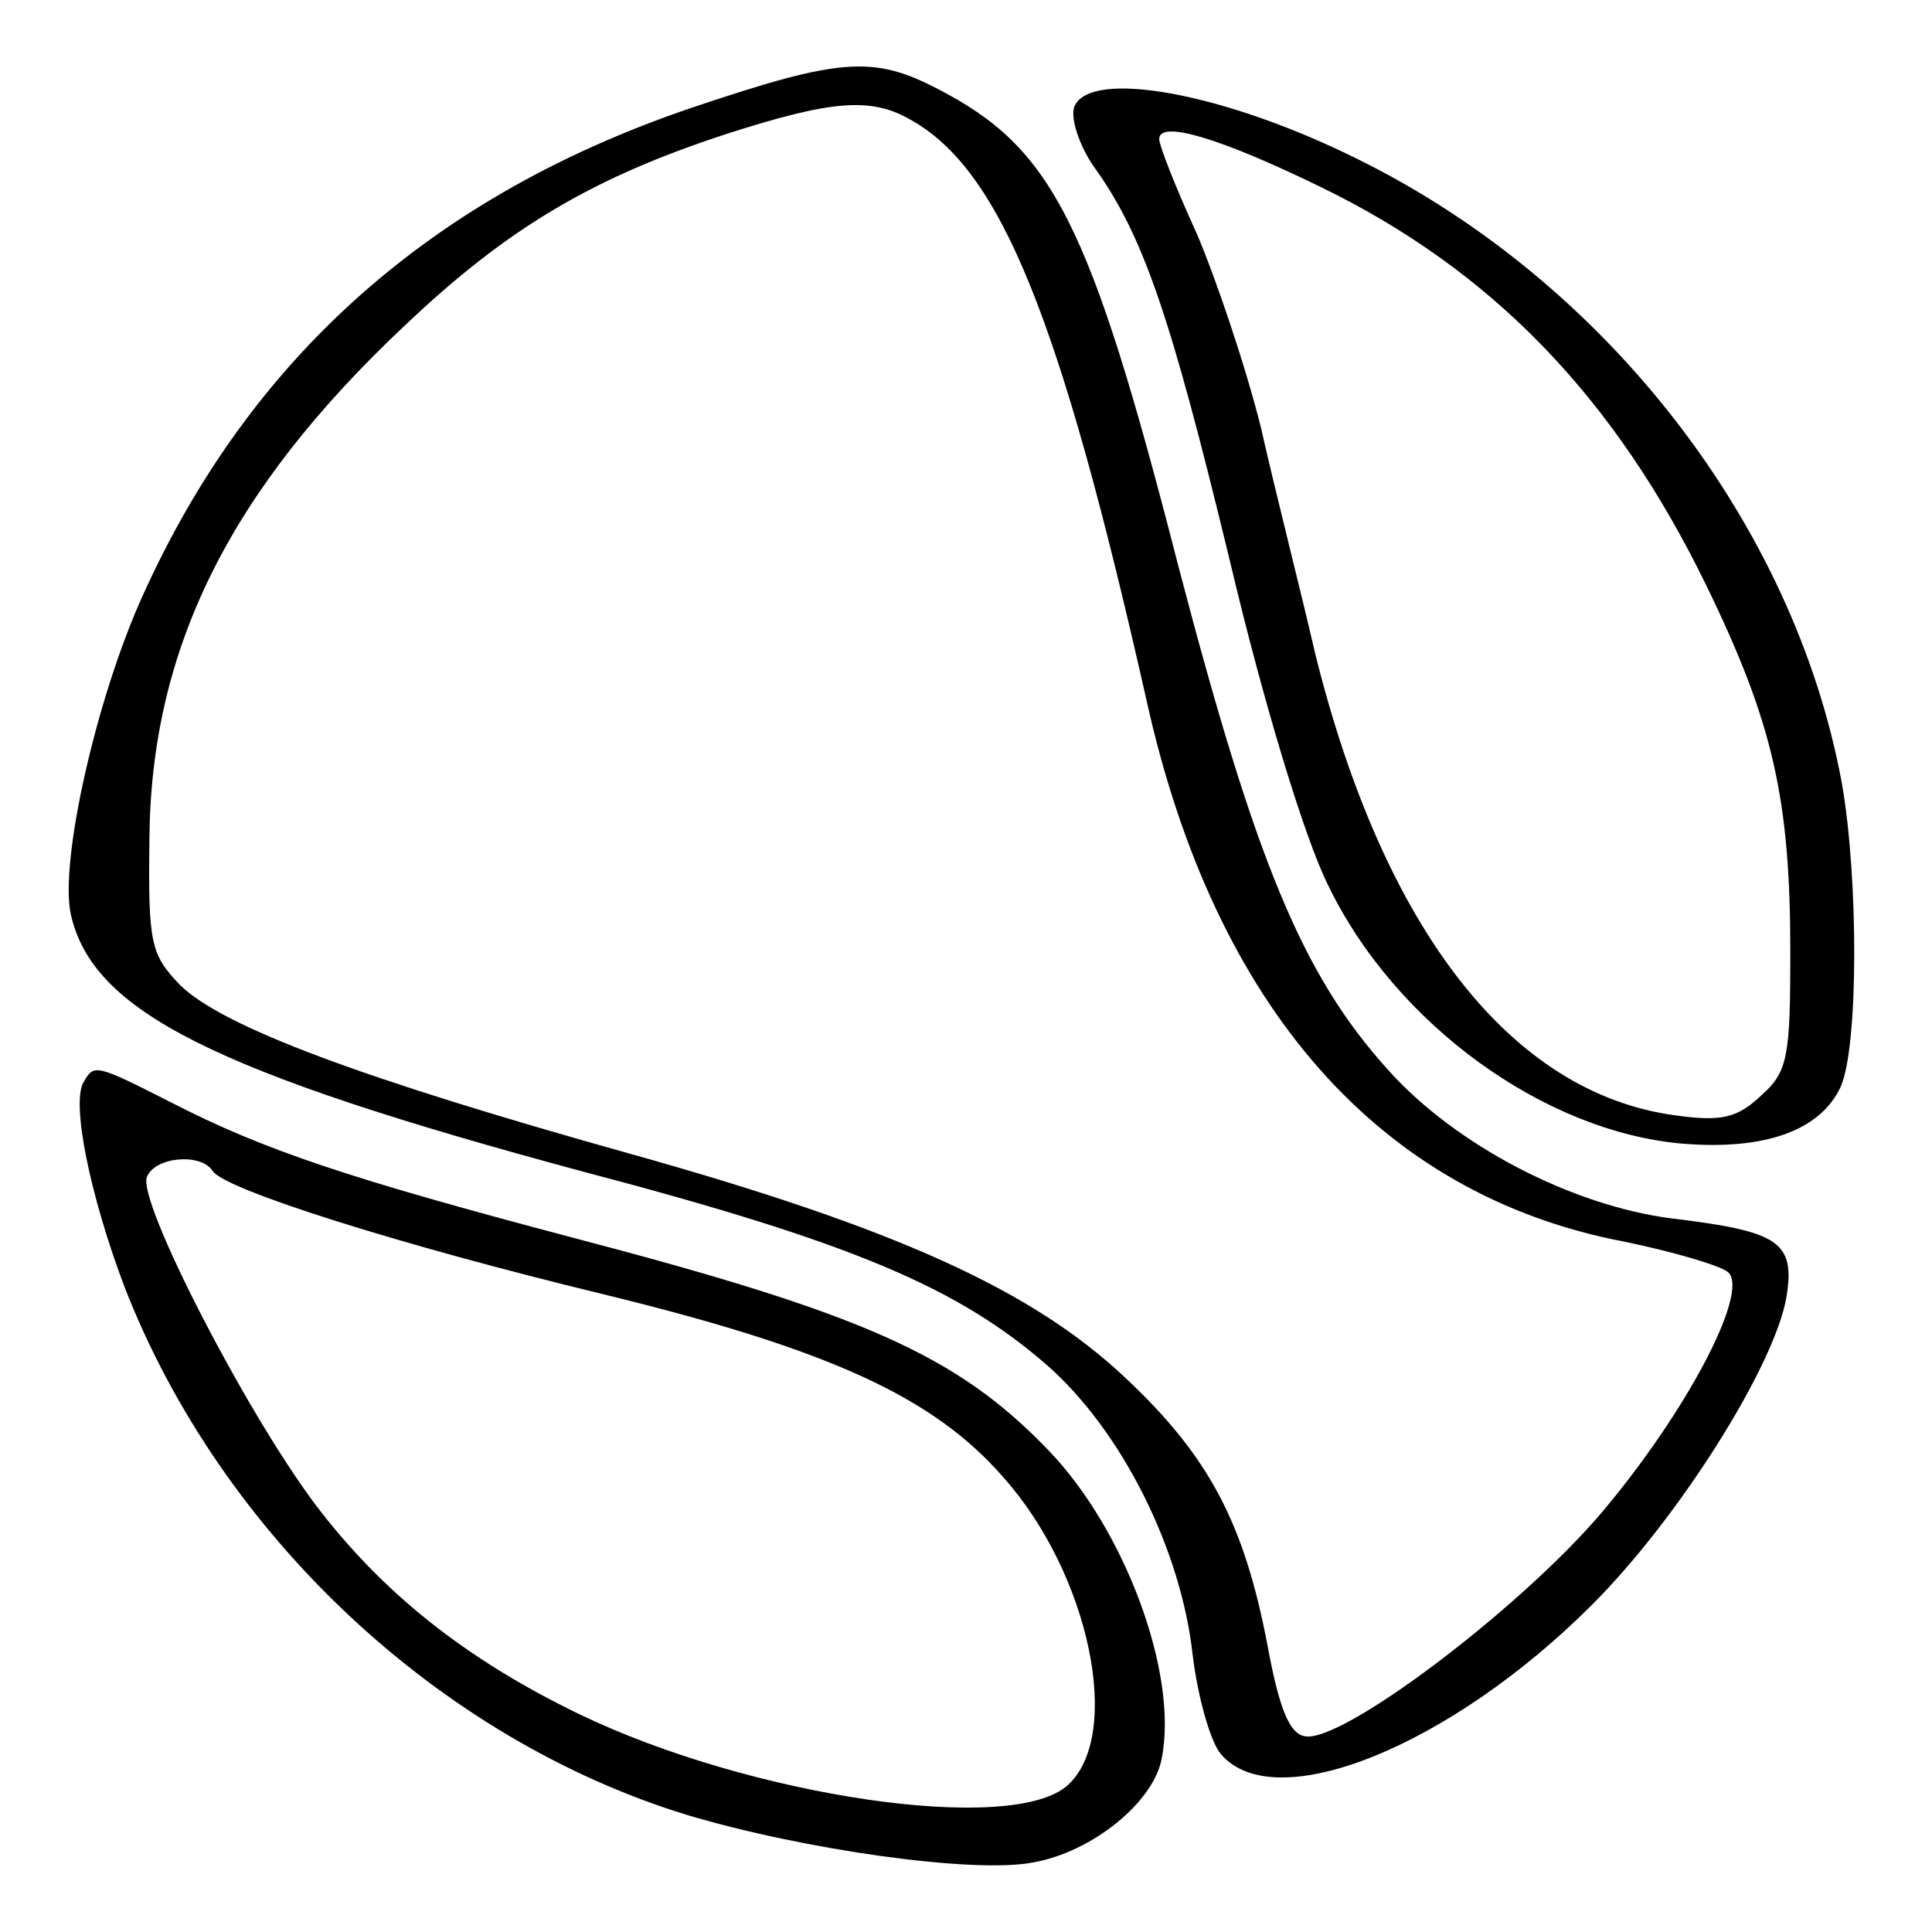
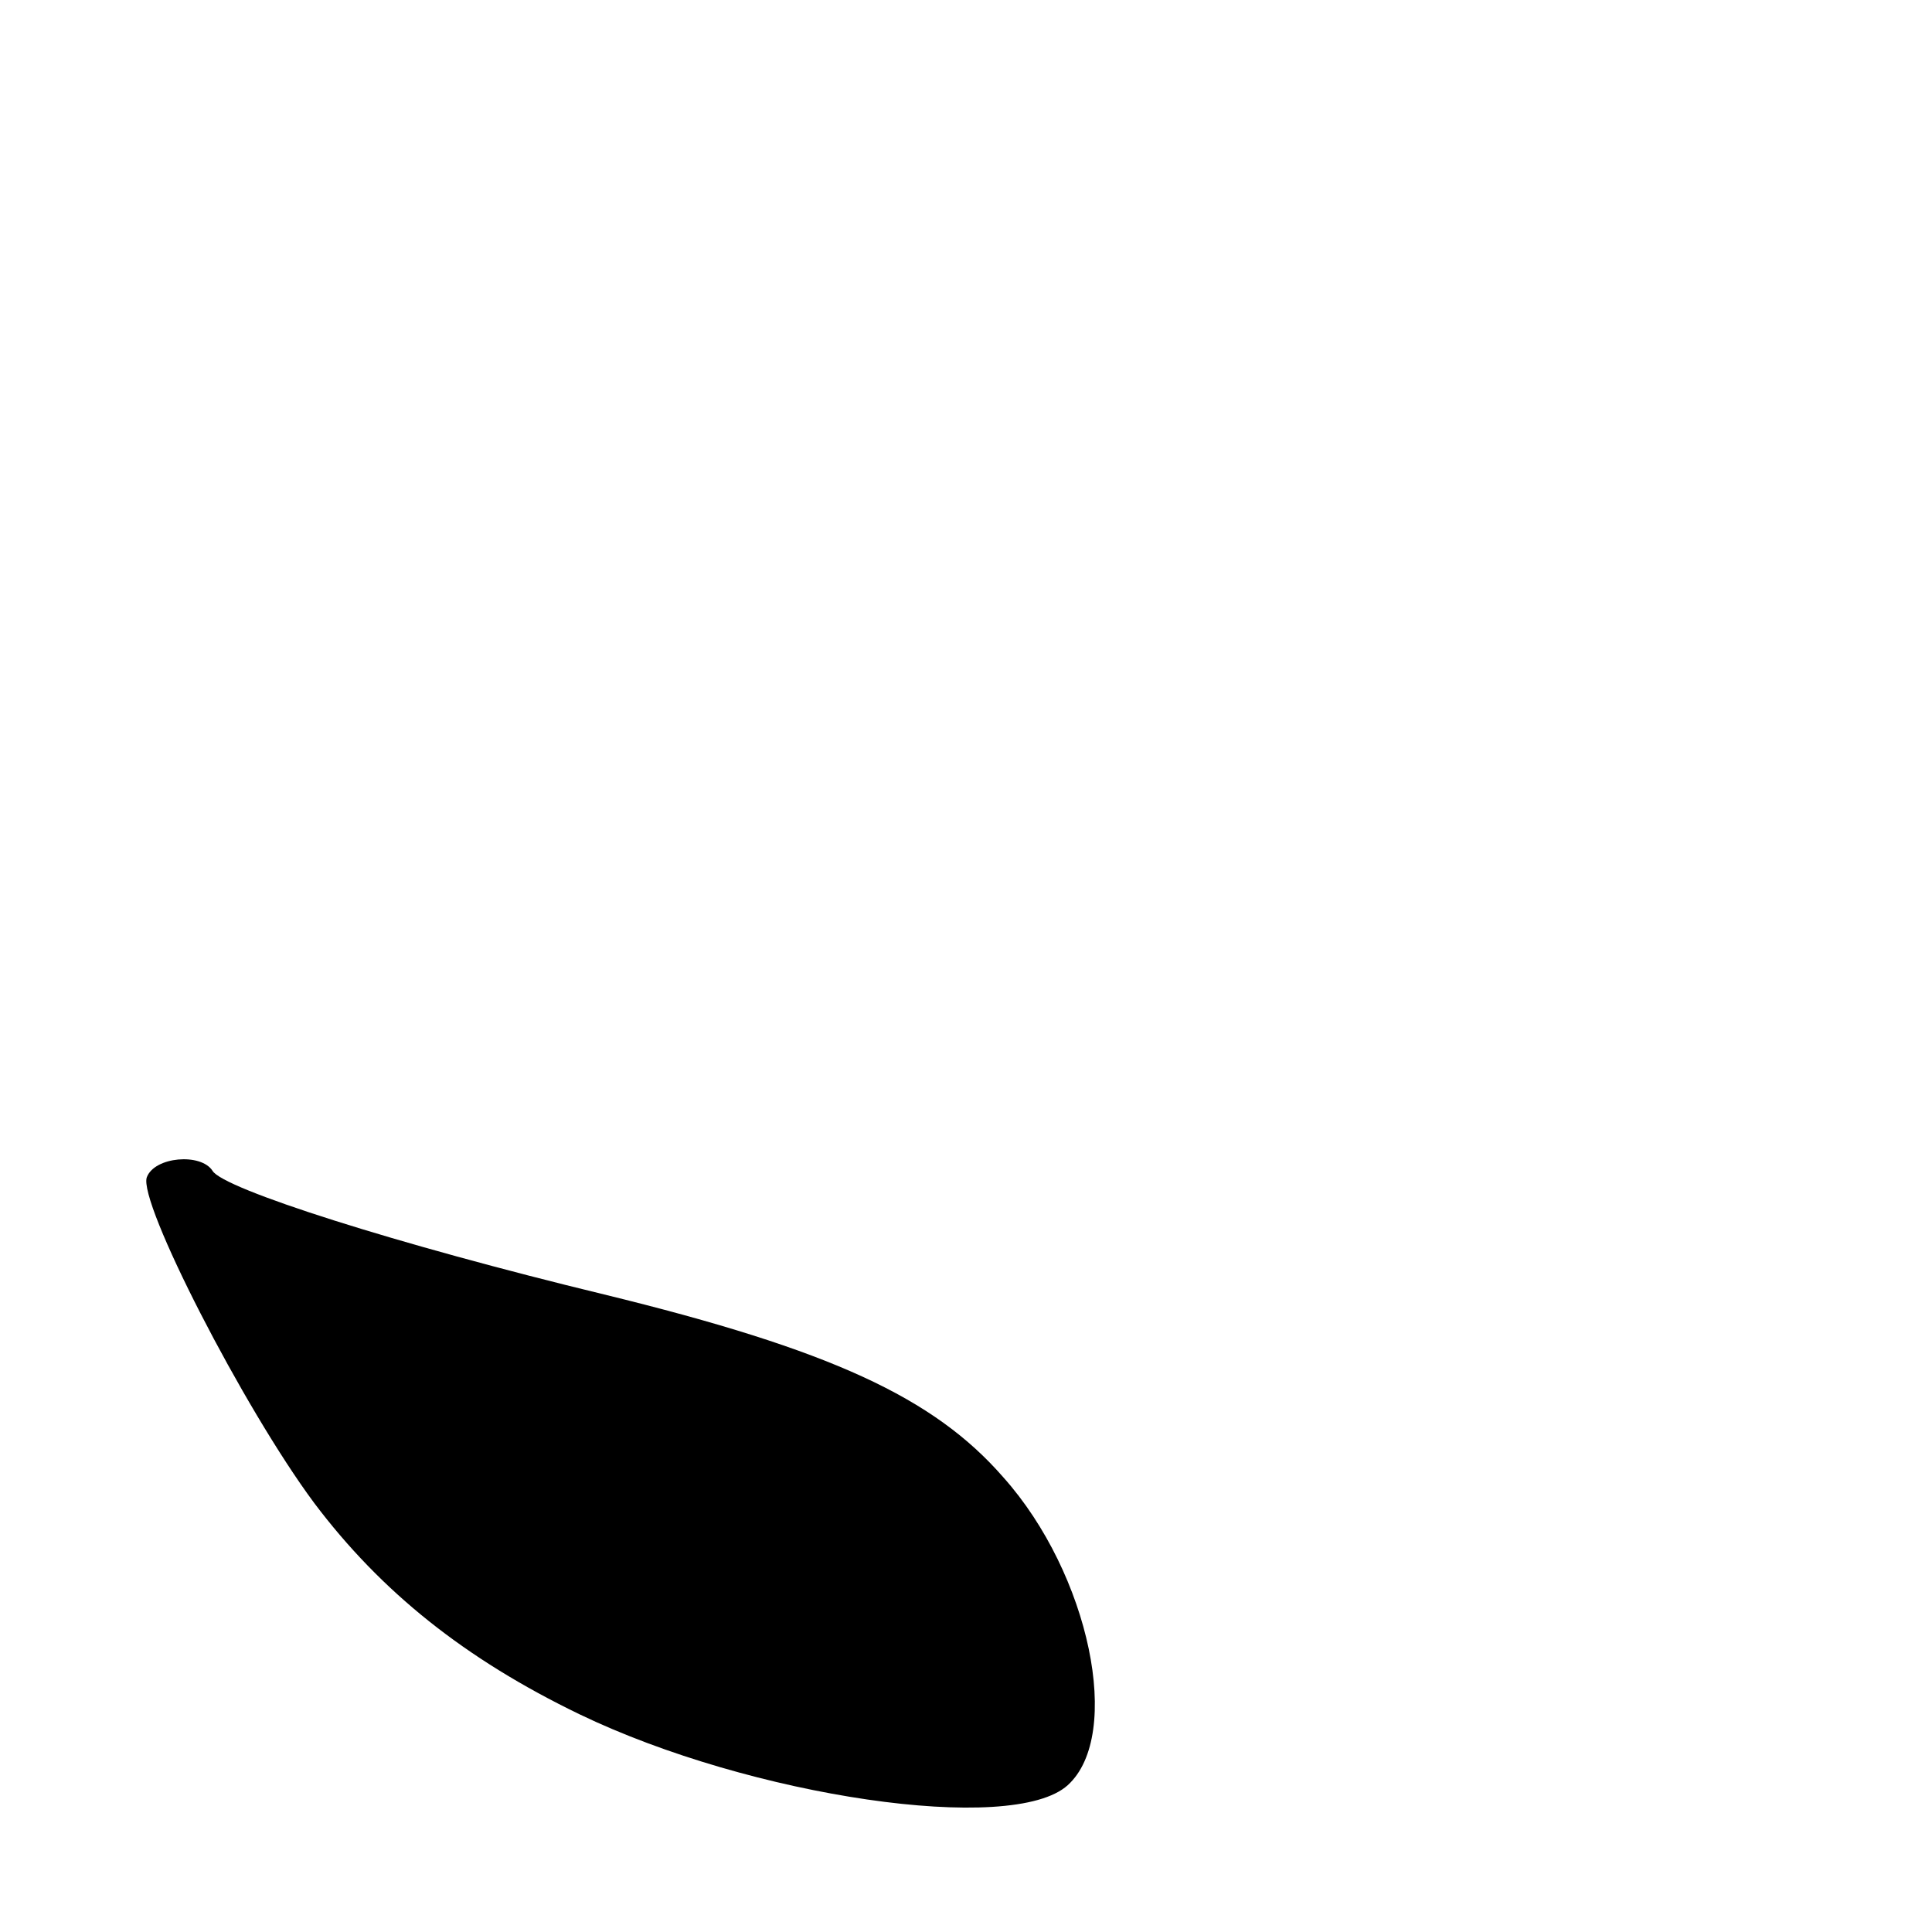
<svg xmlns="http://www.w3.org/2000/svg" version="1.0" width="150pt" height="150pt" viewBox="0 0 150 150" preserveAspectRatio="xMidYMid meet">
  <g transform="translate(0,150) scale(0.1,-0.1)" fill="#000000" stroke="none">
-     <path d="M539 1417 c-202 -68 -344 -193 -428 -379 -36 -79 -65 -207 -56 -248 17 -75 109 -122 399 -200 209 -55 290 -90 359 -150 58 -51 104 -143 113 -225 4 -33 14 -68 22 -77 42 -49 178 6 288 116 68 68 142 186 151 239 7 43 -6 51 -89 61 -78 10 -168 57 -220 115 -67 74 -103 162 -163 391 -69 269 -98 325 -187 371 -50 26 -76 24 -189 -14z m168 -10 c70 -39 116 -153 183 -450 53 -240 182 -385 371 -421 39 -8 76 -19 81 -24 16 -16 -33 -109 -99 -187 -64 -75 -202 -179 -230 -173 -12 2 -20 22 -29 71 -18 94 -45 146 -110 207 -72 68 -177 116 -384 174 -211 59 -317 99 -350 131 -23 24 -25 32 -24 113 1 148 62 271 198 399 80 76 146 115 250 149 81 26 112 29 143 11z" />
-     <path d="M834 1417 c-3 -9 4 -30 15 -46 39 -54 60 -117 106 -307 26 -110 58 -215 76 -251 52 -108 168 -192 276 -201 63 -5 106 10 122 44 14 31 14 162 1 236 -37 201 -183 389 -375 484 -104 52 -209 71 -221 41z m191 -62 c134 -65 229 -164 300 -310 52 -107 65 -166 65 -285 0 -80 -2 -92 -22 -110 -19 -18 -31 -21 -67 -16 -128 17 -227 145 -280 359 -11 48 -31 126 -42 175 -12 48 -35 116 -50 151 -16 35 -29 68 -29 73 0 15 47 1 125 -37z" />
-     <path d="M65 660 c-10 -16 5 -89 32 -160 75 -192 244 -350 436 -409 90 -27 223 -46 269 -37 46 8 94 47 100 81 13 66 -29 178 -88 239 -71 74 -144 106 -369 165 -174 46 -240 68 -312 105 -59 30 -60 30 -68 16z m100 -69 c8 -14 143 -57 304 -96 176 -43 256 -80 310 -142 67 -75 93 -200 50 -239 -43 -39 -246 -9 -379 55 -89 43 -154 95 -206 164 -55 74 -137 234 -130 253 6 16 42 19 51 5z" />
+     <path d="M65 660 z m100 -69 c8 -14 143 -57 304 -96 176 -43 256 -80 310 -142 67 -75 93 -200 50 -239 -43 -39 -246 -9 -379 55 -89 43 -154 95 -206 164 -55 74 -137 234 -130 253 6 16 42 19 51 5z" />
  </g>
</svg>